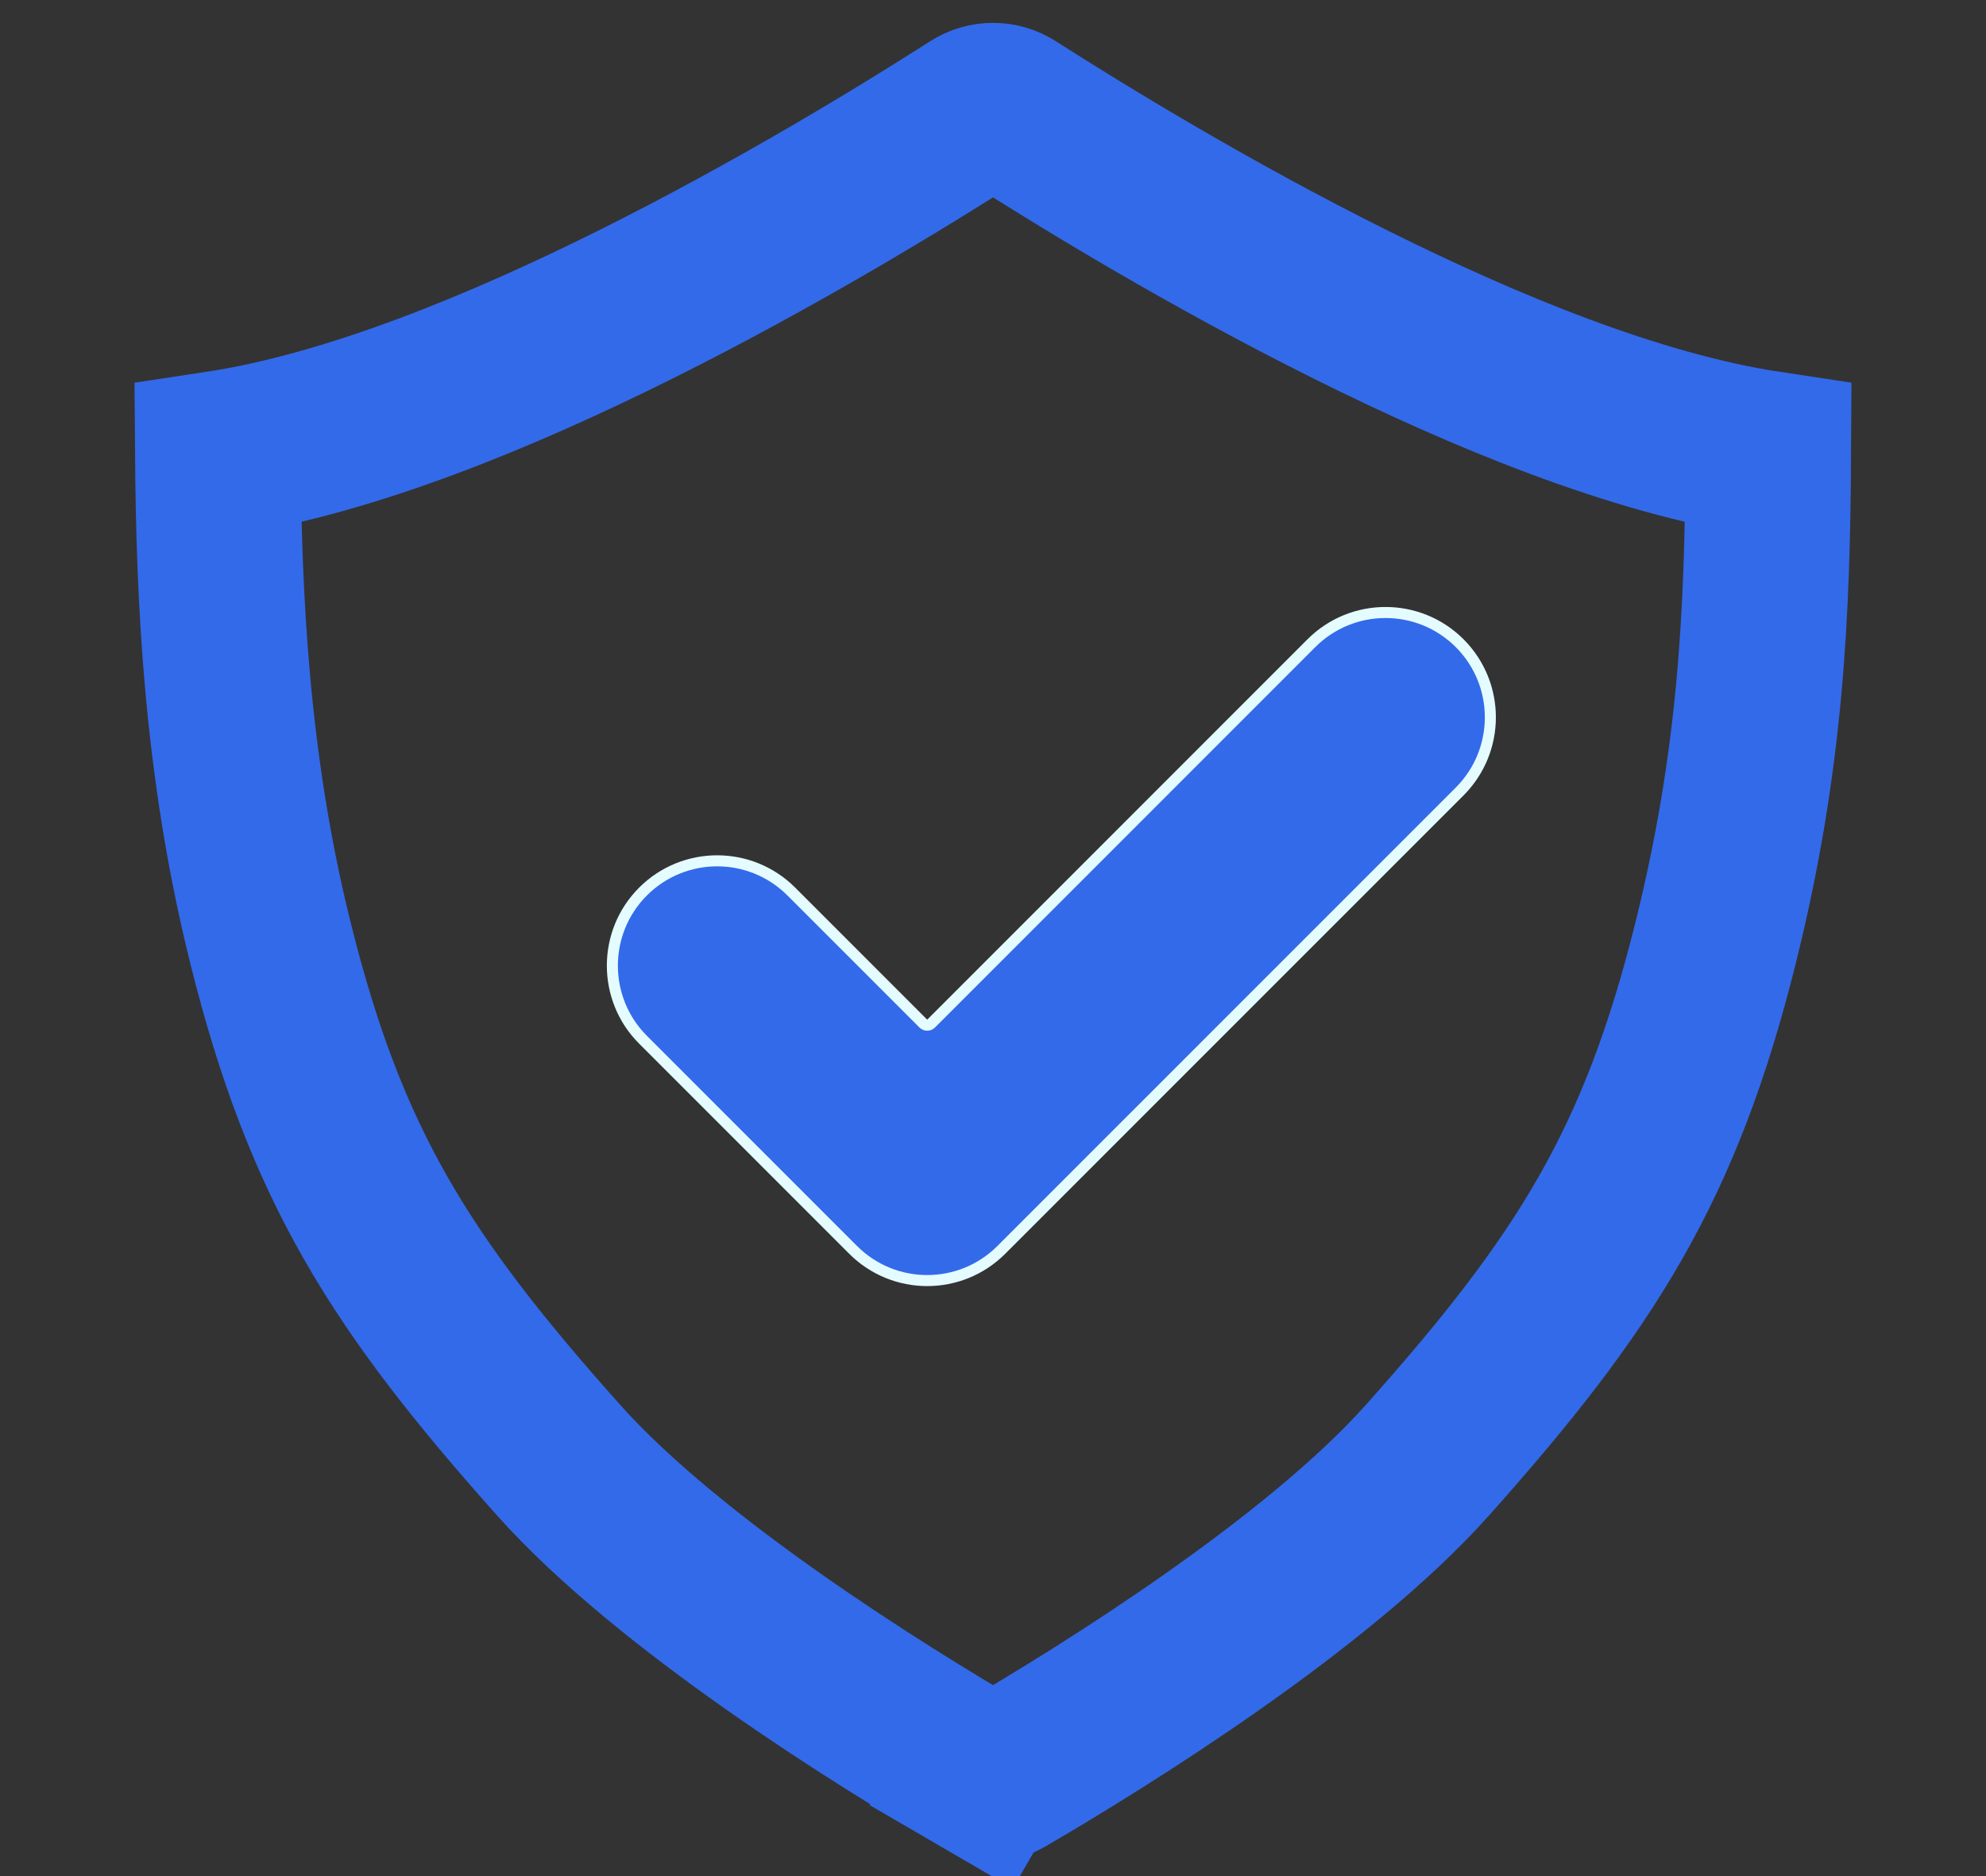
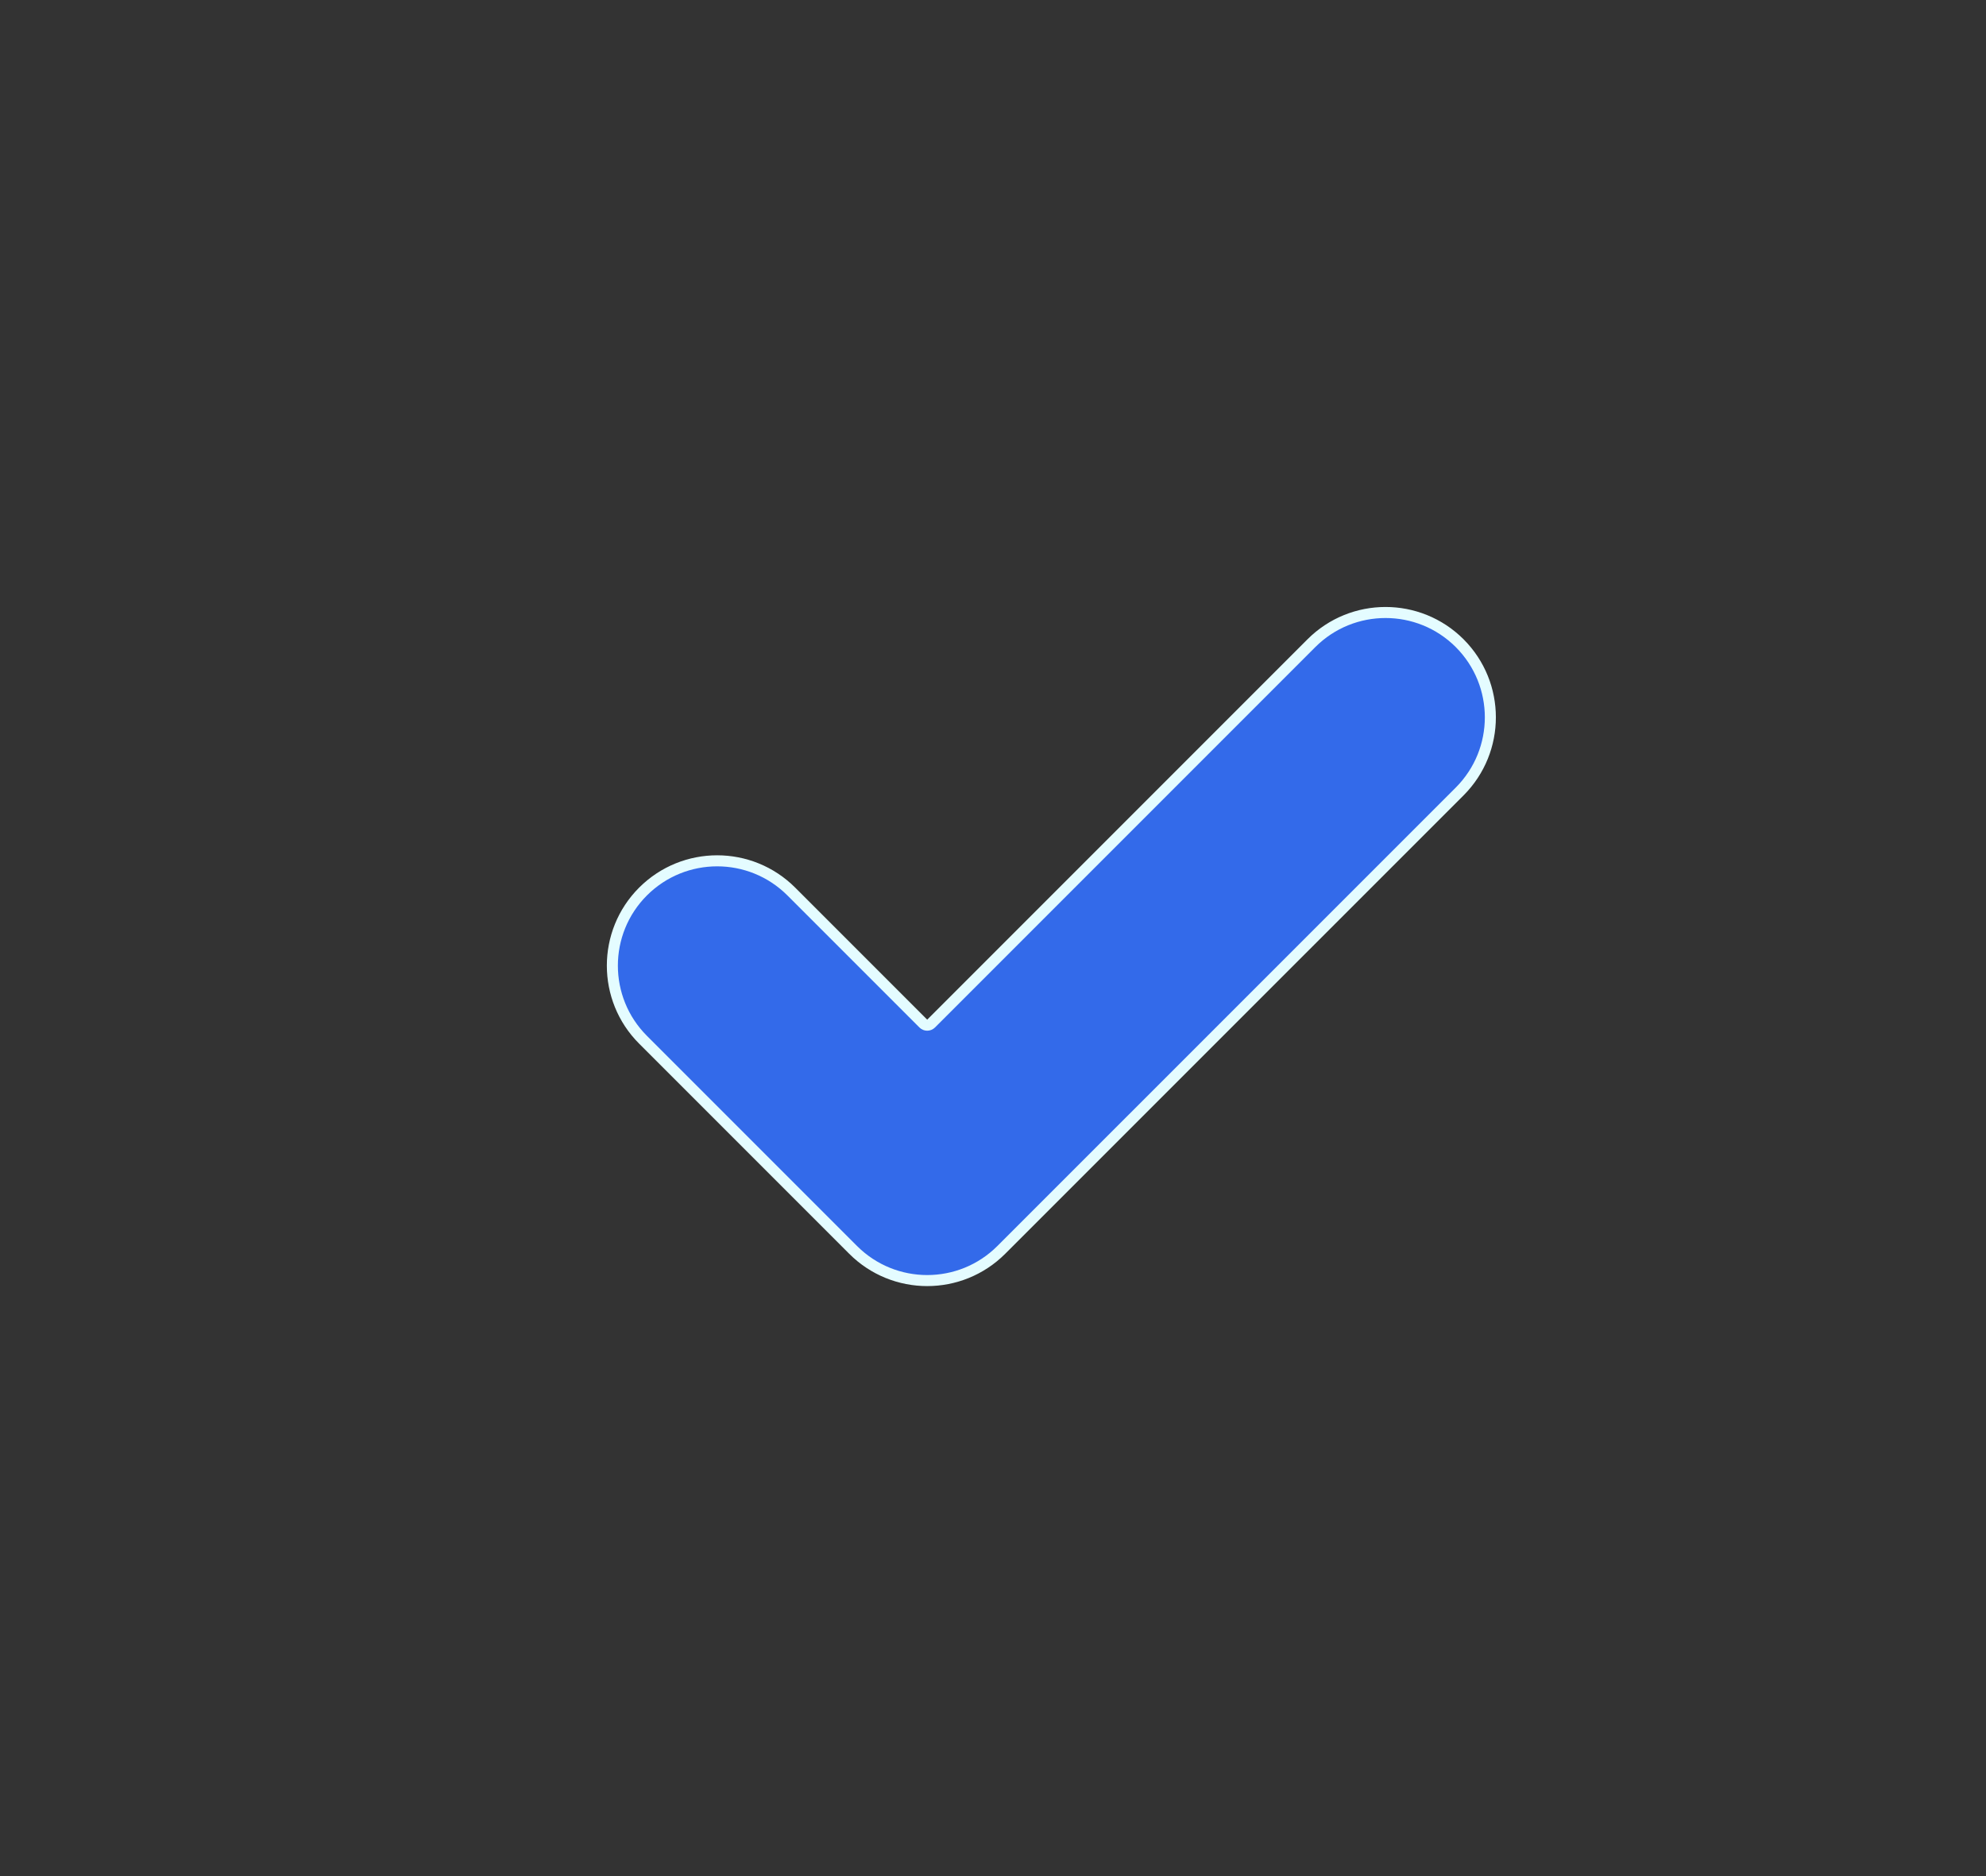
<svg xmlns="http://www.w3.org/2000/svg" width="36" height="34" viewBox="0 0 36 34" fill="none">
  <rect x="0" y="0" width="36" height="34" fill="#333333" stroke="none" />
-   <path d="M17.668 2.012C17.871 1.882 18.13 1.882 18.333 2.012C19.646 2.851 21.941 4.254 24.484 5.52C26.883 6.715 29.642 7.861 32.054 8.225C32.038 11.122 31.923 13.773 31.101 17.078C30.097 21.116 28.747 23.243 25.877 26.46C23.869 28.711 20.029 31.099 18.186 32.172C18.068 32.24 17.933 32.24 17.815 32.172L17.061 33.468L17.815 32.172C15.971 31.099 12.132 28.711 10.124 26.46C7.254 23.243 5.904 21.116 4.9 17.078C4.098 13.855 3.968 10.821 3.948 8.225C6.359 7.861 9.119 6.715 11.516 5.521C14.06 4.254 16.355 2.851 17.668 2.012Z" stroke="#336AEA" stroke-width="3" />
  <path d="M26.459 11.656C27.201 12.399 27.201 13.601 26.459 14.344L18.151 22.651C17.409 23.393 16.206 23.393 15.464 22.651L11.656 18.843C10.915 18.102 10.915 16.898 11.656 16.157C12.399 15.415 13.601 15.415 14.344 16.157L16.737 18.55C16.776 18.589 16.839 18.589 16.878 18.55L23.772 11.656C24.514 10.915 25.717 10.915 26.459 11.656Z" fill="#336AEA" stroke="#E4FCFF" stroke-width="0.2" stroke-linecap="round" stroke-linejoin="round" />
</svg>